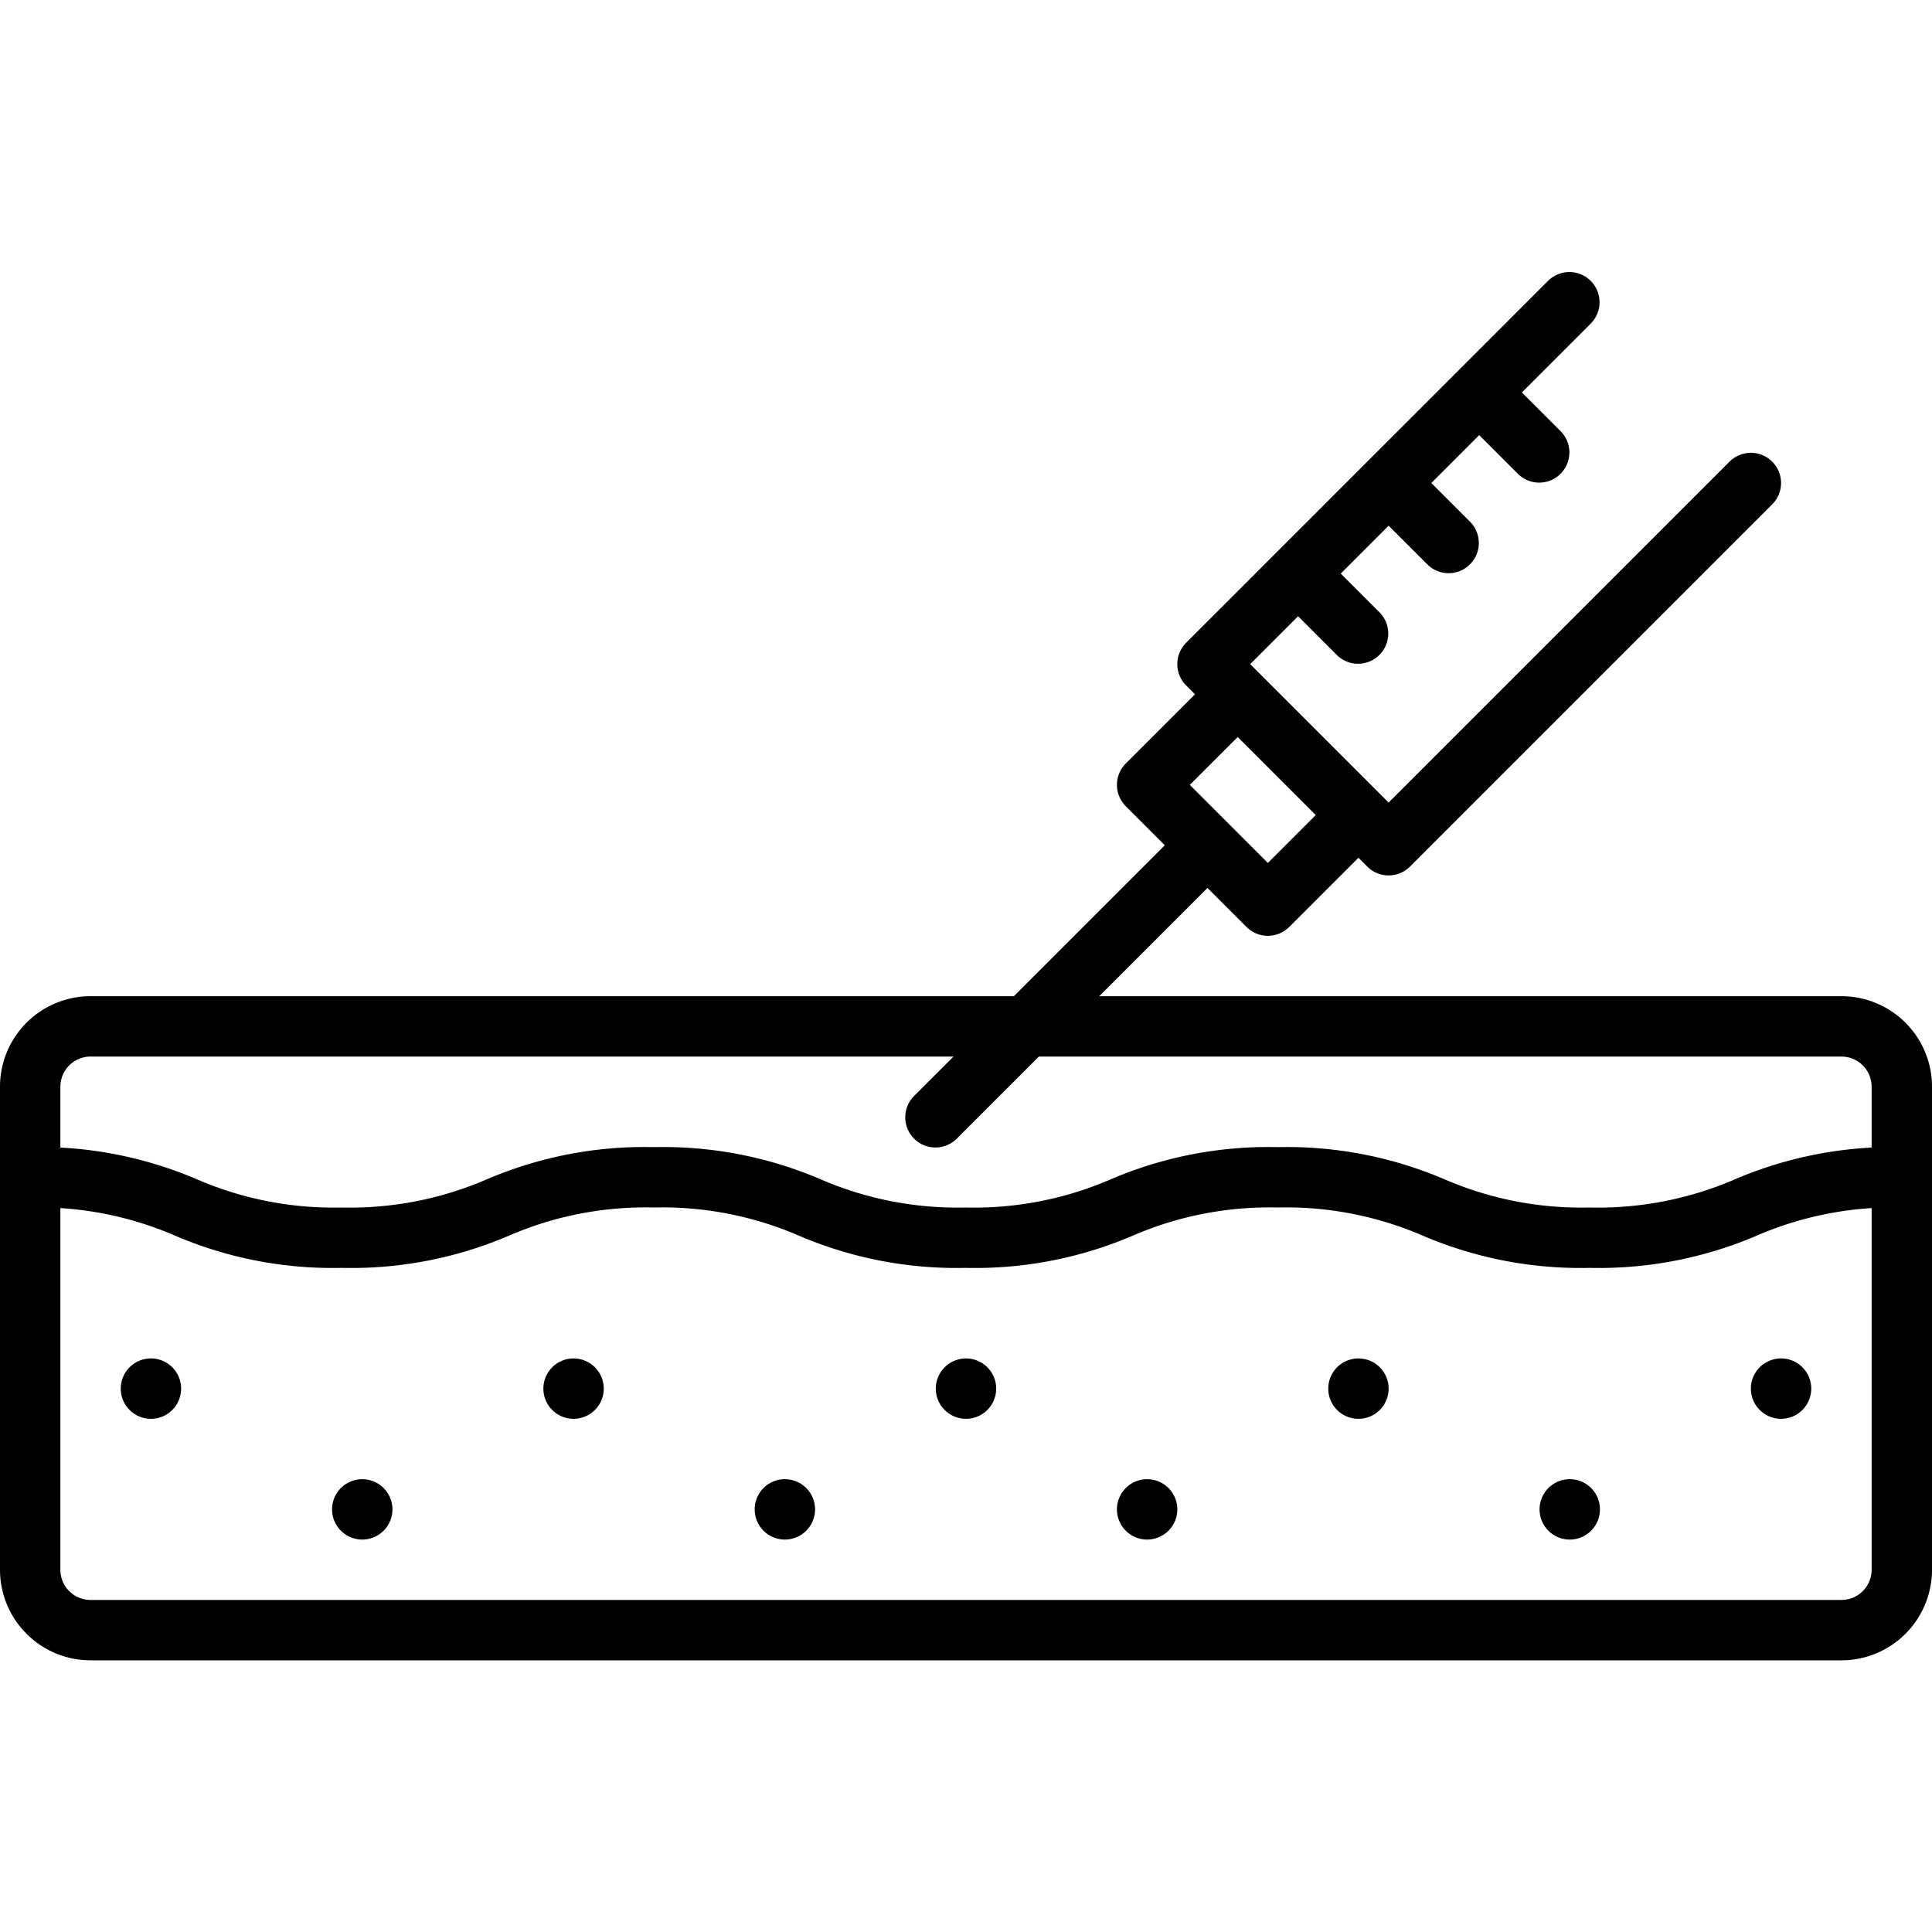
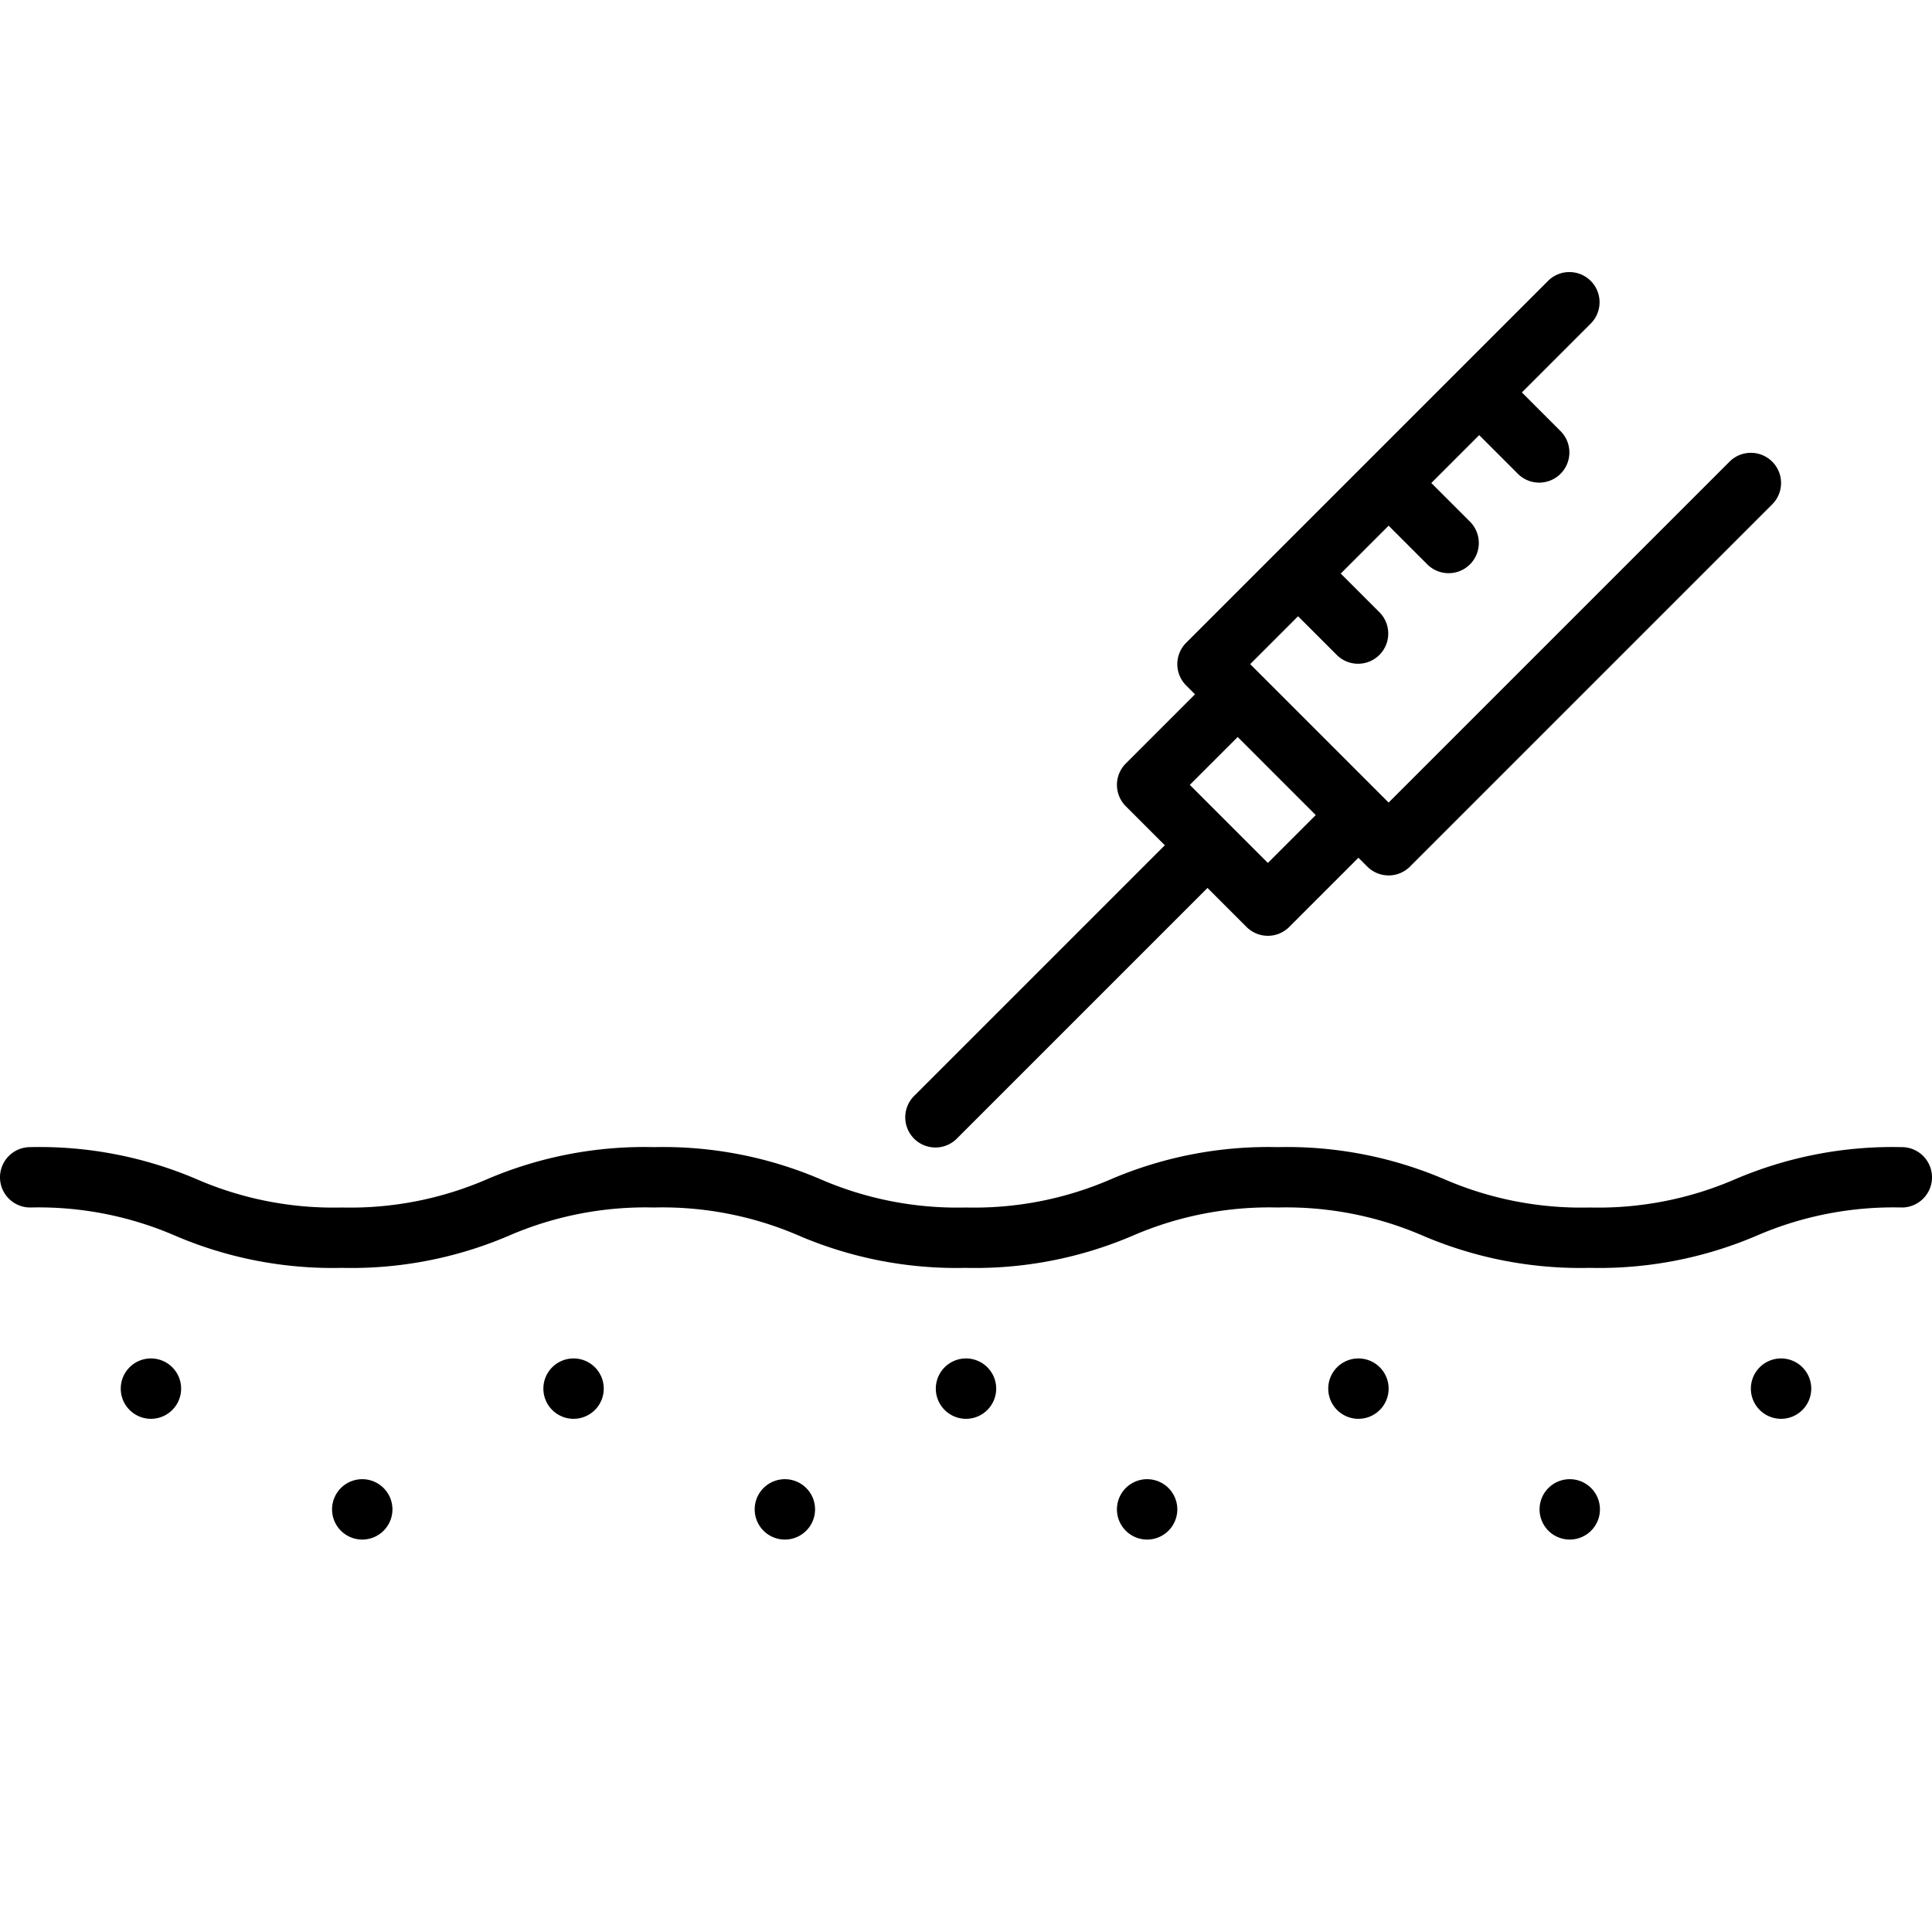
<svg xmlns="http://www.w3.org/2000/svg" id="Layer_1" data-name="Layer 1" viewBox="0 0 64 64" width="512" height="512">
  <path d="M20,46a1,1,0,1,1-1-1A1,1,0,0,1,20,46Zm18,3a1,1,0,1,0,1,1A1,1,0,0,0,38,49ZM26,49a1,1,0,1,0,1,1A1,1,0,0,0,26,49ZM5,45a1,1,0,1,0,1,1A1,1,0,0,0,5,45Zm7,4a1,1,0,1,0,1,1A1,1,0,0,0,12,49Zm33-4a1,1,0,1,0,1,1A1,1,0,0,0,45,45ZM32,45a1,1,0,1,0,1,1A1,1,0,0,0,32,45Zm27,0a1,1,0,1,0,1,1A1,1,0,0,0,59,45Zm-7,4a1,1,0,1,0,1,1A1,1,0,0,0,52,49Z" />
-   <path d="M61,55H3a3,3,0,0,1-3-3V36a3,3,0,0,1,3-3H61a3,3,0,0,1,3,3V52A3,3,0,0,1,61,55ZM3,35a1,1,0,0,0-1,1V52a1,1,0,0,0,1,1H61a1,1,0,0,0,1-1V36a1,1,0,0,0-1-1Z" />
  <path d="M52.662,42a13.267,13.267,0,0,1-5.53-1.067A11.4,11.4,0,0,0,42.324,40a11.386,11.386,0,0,0-4.8.933A13.249,13.249,0,0,1,31.993,42a13.253,13.253,0,0,1-5.528-1.067A11.391,11.391,0,0,0,21.659,40a11.386,11.386,0,0,0-4.8.933A13.246,13.246,0,0,1,11.328,42,13.244,13.244,0,0,1,5.8,40.933,11.379,11.379,0,0,0,1,40a1,1,0,0,1,0-2,13.244,13.244,0,0,1,5.525,1.067,11.379,11.379,0,0,0,4.8.933,11.377,11.377,0,0,0,4.8-.933A13.251,13.251,0,0,1,21.659,38a13.26,13.26,0,0,1,5.528,1.067A11.388,11.388,0,0,0,31.993,40a11.377,11.377,0,0,0,4.8-.933A13.251,13.251,0,0,1,42.324,38a13.271,13.271,0,0,1,5.53,1.067A11.4,11.4,0,0,0,52.662,40a11.4,11.4,0,0,0,4.808-.933A13.271,13.271,0,0,1,63,38a1,1,0,0,1,0,2,11.4,11.4,0,0,0-4.808.933A13.271,13.271,0,0,1,52.662,42Z" />
  <path d="M58.707,15.293a1,1,0,0,0-1.414,0L46,26.586l-.293-.293-4-4L41.414,22,43,20.414l1.293,1.293a1,1,0,0,0,1.414-1.414L44.414,19,46,17.414l1.293,1.293a1,1,0,0,0,1.414-1.414L47.414,16,49,14.414l1.293,1.293a1,1,0,0,0,1.414-1.414L50.414,13l2.293-2.293a1,1,0,0,0-1.414-1.414l-12,12a1,1,0,0,0,0,1.414l.293.293-2.293,2.293a1,1,0,0,0,0,1.414L38.586,28l-8.293,8.293a1,1,0,1,0,1.414,1.414L40,29.414l1.293,1.293a1,1,0,0,0,1.414,0L45,28.414l.293.293a1,1,0,0,0,1.414,0l12-12A1,1,0,0,0,58.707,15.293ZM42,28.586,39.414,26,41,24.414,43.586,27Z" />
</svg>